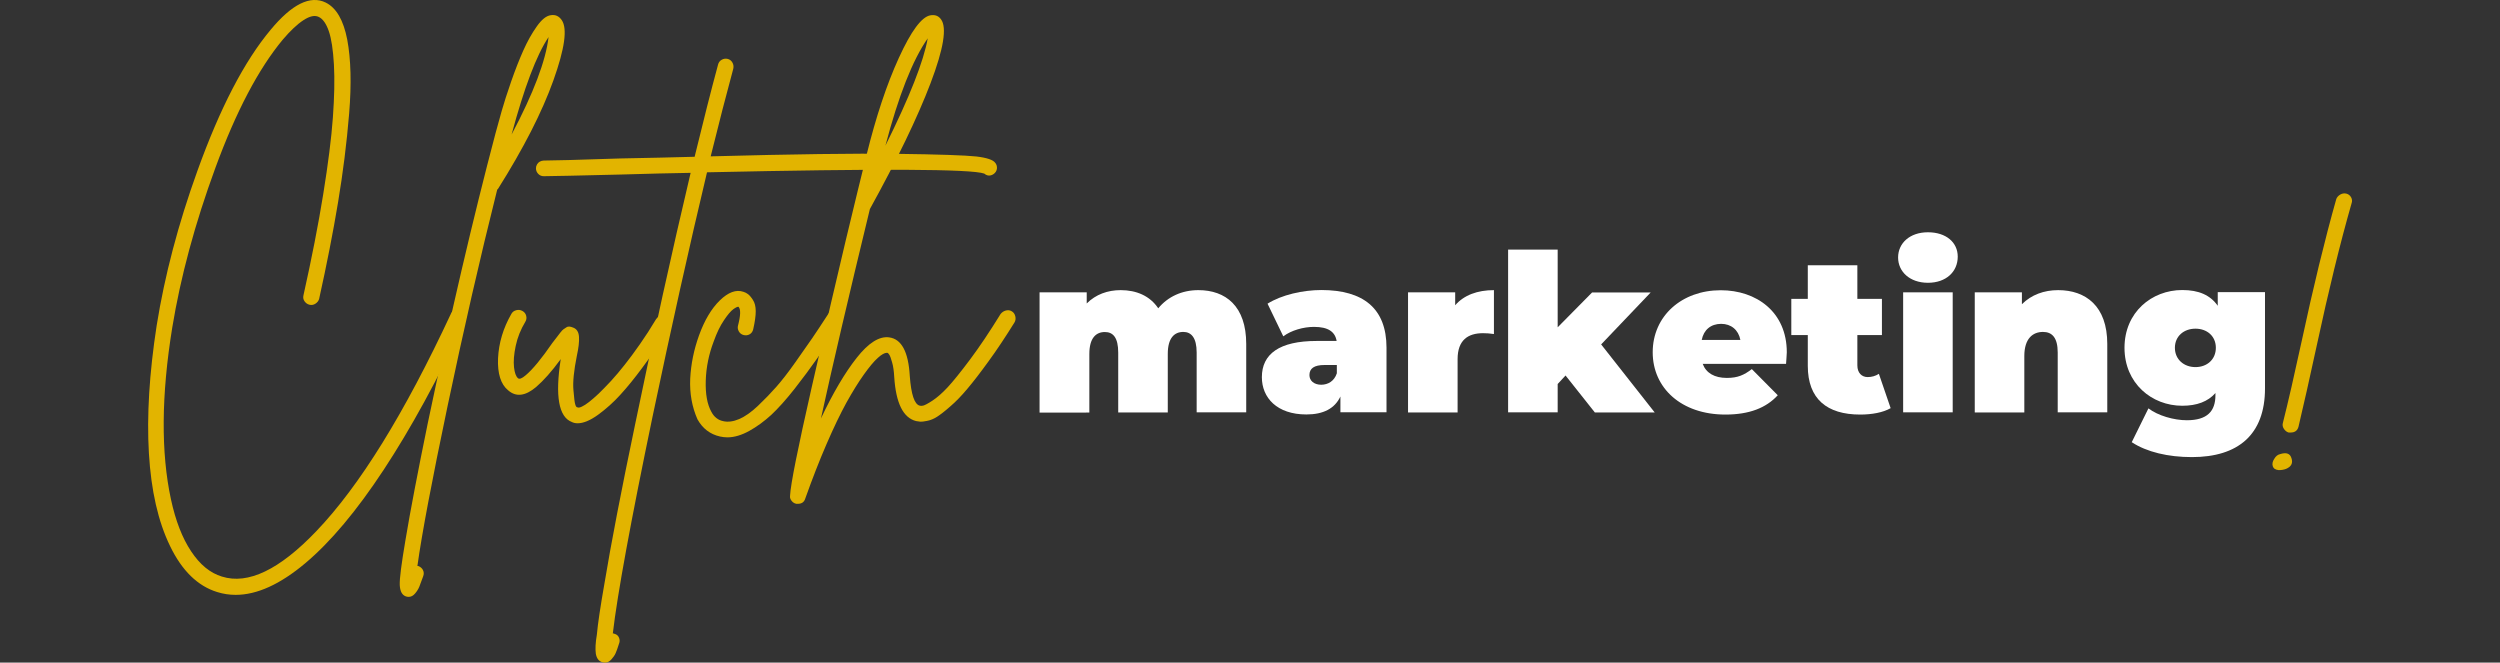
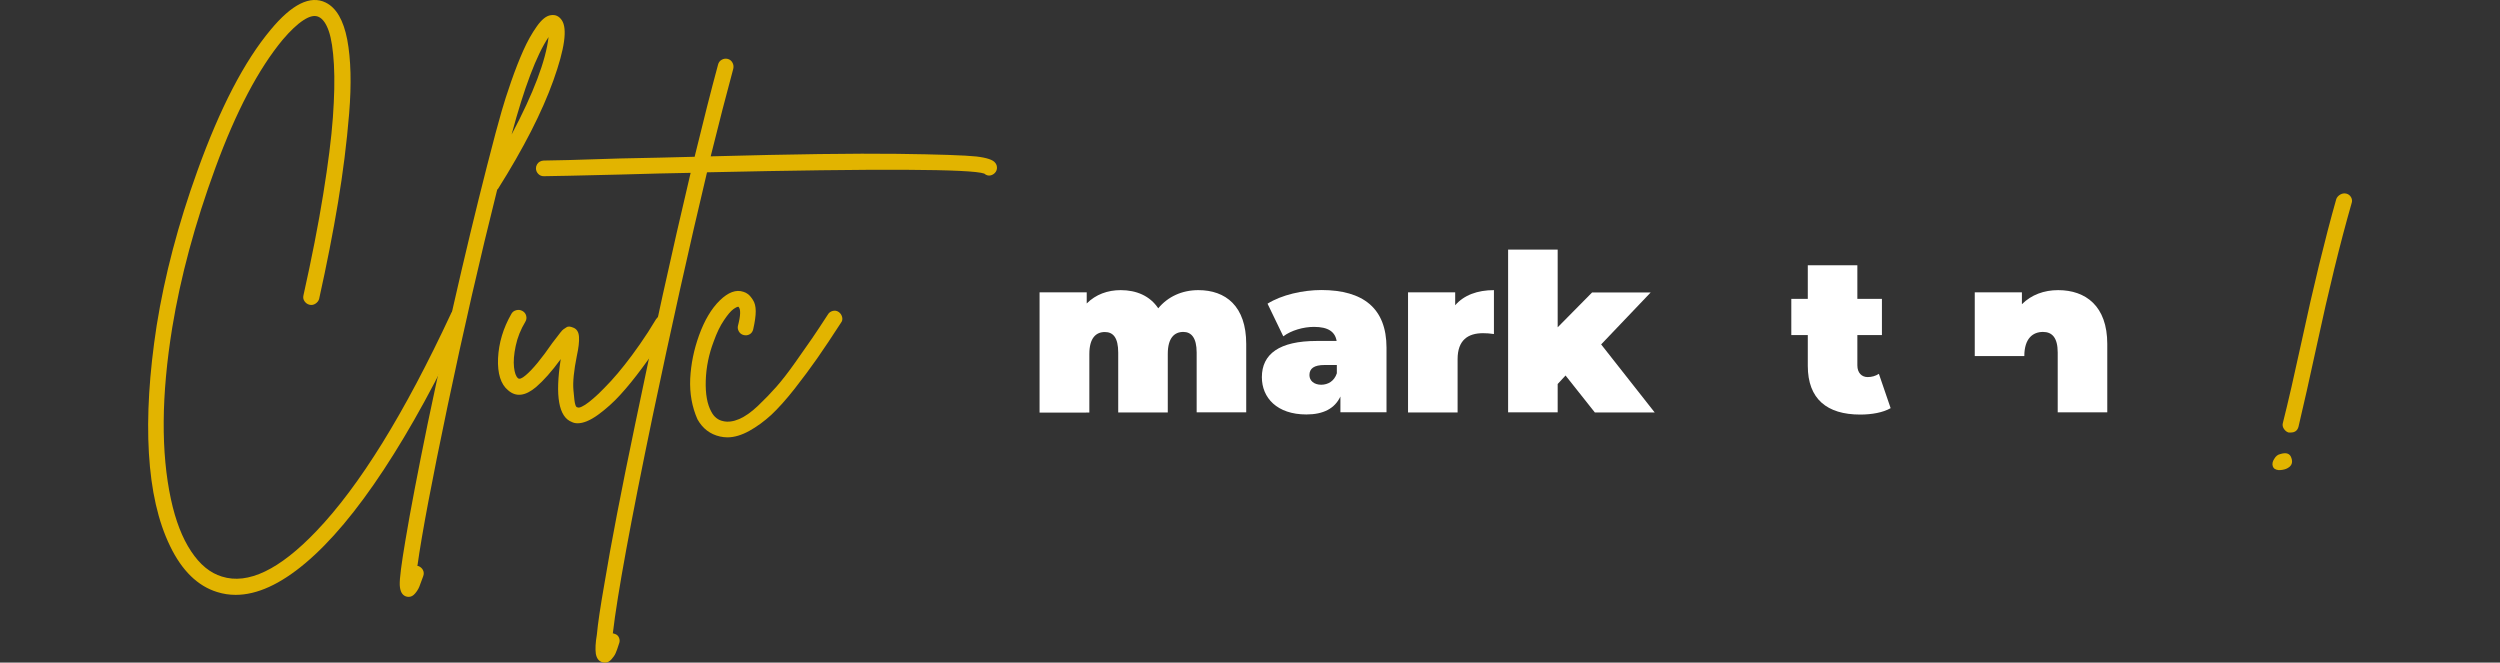
<svg xmlns="http://www.w3.org/2000/svg" version="1.1" x="0px" y="0px" viewBox="0 0 2380.8 631" style="enable-background:new 0 0 2380.8 631;" xml:space="preserve">
  <rect x="0" y="0" width="2380.8" height="631" fill="#333333" stroke="none" />
  <style type="text/css">
	.st0{fill:#E2B400;}
	.st1{fill:#FFFFFF;}
</style>
  <g id="Layer_1">
</g>
  <g id="Clutch">
    <path id="_x21_" class="st0" d="M2171.6,432.4c5.7-1.8,9.3-0.5,10.6,3.9c1.6,4.7-0.1,8.1-5.1,10.2c-2.1,0.8-4.4,1.2-7,1.2   c-3.1-0.3-5-1.5-5.7-3.7c-0.7-2.2-0.2-4.6,1.4-7C2167.3,434.4,2169.2,432.9,2171.6,432.4z M2228.8,185.2c1.8-1,3.7-1.3,5.7-0.8   c2,0.5,3.5,1.7,4.5,3.5c1,1.8,1.2,3.8,0.4,5.9c-11,38.4-21.9,83.2-32.9,134.3c-7,32.4-12.9,58.5-17.6,78.3c-1,3.7-3.5,5.5-7.4,5.5   c-0.5,0-1.2,0-2,0c-1.8-0.5-3.3-1.7-4.5-3.5c-1.2-1.8-1.5-3.7-1-5.5c5-19.8,11-46,18-78.3c11-51.2,21.9-96.2,32.9-135.1   C2225.6,187.7,2226.9,186.3,2228.8,185.2z" />
    <g>
-       <path id="h_00000019648497048355638780000018262285932296159123_" class="st0" d="M957.9,295.7c2.1-0.5,4-0.3,5.7,0.8    c1.7,1,2.8,2.6,3.3,4.7c0.5,2.1,0.3,4.1-0.8,5.9c-8.6,13.8-16.8,26.2-24.7,37c-7.8,10.8-14.6,19.6-20.2,26.2    c-5.6,6.7-11,12.3-16.3,16.8c-5.2,4.6-9.4,7.8-12.5,9.8c-3.1,2-6.3,3.3-9.4,3.9c-3.1,0.6-5.3,0.9-6.5,0.8    c-1.2-0.1-2.5-0.3-4.1-0.6c-12.3-3.1-19.2-17.1-20.8-41.9c-0.3-5.5-0.9-10.1-2-13.9c-1-3.8-2-6.3-2.7-7.4c-0.8-1.2-1.4-1.8-2-1.8    h-0.4c-2.1,0-5,1.6-8.6,4.9c-3.7,3.3-8.1,8.6-13.3,15.9c-5.2,7.3-10.7,16.2-16.5,26.6c-5.7,10.4-12.1,23.6-19,39.6    c-6.9,15.9-13.6,33.2-20.2,51.7c-1,3.4-3.4,5.1-7,5.1c-0.5,0-1,0-1.6,0c-1.3-0.3-2.4-0.8-3.3-1.6c-0.9-0.8-1.6-1.8-2.2-2.9    c-0.5-1.2-0.6-2.3-0.4-3.3c0.5-10.7,7.4-45.1,20.6-103.2c13.2-58.1,24-104.8,32.5-140.2c8.5-35.4,15.1-62.5,19.8-81.3    c8.9-36,19.1-66.8,30.7-92.2s21.6-39,30-40.5c4.4-0.8,7.8,0.5,10.2,3.9c5.7,7.8,2.4,28.1-10,60.7c-12.4,32.6-31.7,72.6-57.8,119.9    c-20.1,82.8-35.6,149.2-46.6,199.4c11.5-24.3,22.8-43.5,34.1-57.8c11.2-14.2,21.5-20.7,30.9-19.4c11.8,1.6,18.3,13.8,19.6,36.8    c1.3,17.5,4.4,26.9,9.4,28.2c0.8,0.3,1.9,0.3,3.3,0c1.4-0.3,4.4-1.8,8.8-4.7c4.4-2.9,9.3-7.1,14.5-12.7    c5.2-5.6,12.3-14.4,21.3-26.4c9-12,18.7-26.5,29.2-43.5C954.3,297.3,955.8,296.3,957.9,295.7z M883.5,36.5    c-14.4,20.6-27.8,54.7-40.3,102.2C866.2,92.5,879.6,58.4,883.5,36.5z" />
      <path id="c_00000170972122377153342040000005104881841134320271_" class="st0" d="M793,296.1c2.1-0.5,4-0.2,5.7,1    c1.7,1.2,2.8,2.8,3.3,4.9c0.5,2.1,0.1,3.9-1.2,5.5c-8.6,13.3-16.1,24.5-22.5,33.7c-6.4,9.1-13.6,18.9-21.7,29.2    c-8.1,10.3-15.5,18.5-22.1,24.7c-6.7,6.1-13.6,11.2-21,15.3c-7.3,4-14.2,6.1-20.8,6.1c-2.3,0-4.7-0.3-7-0.8    c-9.4-2.1-16.6-7.6-21.5-16.4c-5.2-11.8-7.5-24.6-6.9-38.6c0.7-14,3.5-27.7,8.4-41.3c5.2-14.4,11.8-25.5,19.8-33.3    c8-7.8,15.5-10.6,22.5-8.2c1.6,0.5,3,1.2,4.3,2.2c1.3,0.9,2.9,2.7,4.7,5.5c1.8,2.7,2.7,6.3,2.7,10.8c0,4.4-0.8,10.2-2.4,17.2    c-0.5,2.1-1.6,3.7-3.3,4.7c-1.7,1-3.6,1.3-5.7,0.8c-2.1-0.5-3.7-1.7-4.7-3.5c-1-1.8-1.3-3.7-0.8-5.5c2.6-9.9,2.7-15.9,0.4-18    c-1,0-2.7,0.8-4.9,2.4c-2.2,1.6-5.2,5-8.8,10.4c-3.7,5.4-6.9,12.1-9.8,20.2c-4.7,12.3-7.2,24.7-7.6,37.4    c-0.4,12.7,1.4,22.5,5.3,29.6c2.6,5,6.4,8,11.4,9c4.4,1,9.5,0.4,15.1-2c5.6-2.4,11.6-6.6,18-12.7c6.4-6.1,12.2-12.1,17.4-18    c5.2-5.9,11.3-13.7,18.2-23.5c6.9-9.8,12.2-17.4,15.9-22.7c3.7-5.3,8.6-12.9,14.9-22.5C789.4,297.7,791,296.7,793,296.1z" />
      <path id="t_00000134962675135044895300000013885009654184964508_" class="st0" d="M947.8,155.1c1.3,1.6,1.8,3.4,1.6,5.5    c-0.3,2.1-1.3,3.8-3.1,5.1c-3.1,2.1-6.1,2-9-0.4c-12.5-4.4-100.5-4.8-264-1.2c-17,71.3-34.2,148.6-51.7,231.9    c-20.9,100.5-33.6,169.6-38,207.2c0.5,0,1,0.1,1.6,0.4c2.1,0.5,3.5,1.8,4.3,3.7c0.8,2,0.8,3.8,0,5.7c-1.3,4.2-2.4,7.2-3.3,9.2    c-0.9,2-2.3,3.9-4.1,5.9c-1.8,2-3.8,2.9-5.9,2.9c-0.8,0-1.7-0.1-2.7-0.4c-3.4-1-5.4-3.8-6.1-8.2c-0.6-4.4-0.3-10.4,1-18    c1-11,3.4-26.8,7-47.4c6.5-39.2,16.3-90.1,29.4-152.7c17.5-84.6,35.1-164.5,52.9-239.7c-17.8,0.3-39.8,0.8-66.2,1.6    c-41.8,1-66.3,1.6-73.6,1.6c-2.1,0-3.9-0.7-5.3-2.2c-1.4-1.4-2.2-3.2-2.2-5.3c0-1.3,0.3-2.5,1-3.7c0.7-1.2,1.6-2.1,2.7-2.7    c1.2-0.6,2.4-1,3.7-1c7.3,0,31.7-0.6,73.2-2c25.8-0.5,49.4-1,70.5-1.6c8.4-34.5,15.8-63.7,22.3-87.7c0.5-2.1,1.7-3.7,3.5-4.7    c1.8-1,3.7-1.3,5.7-0.8c2,0.5,3.5,1.7,4.5,3.5c1,1.8,1.3,3.8,0.8,5.9c-6.3,23.2-13.5,51.1-21.5,83.4c78.3-2.1,137.5-2.9,177.4-2.4    c39.9,0.5,65.1,1.4,75.4,2.5C939.9,150.2,945.9,152.3,947.8,155.1z" />
      <path id="u_00000062168030490936250170000001457968643260458153_" class="st0" d="M629.7,300.6c2.1-0.4,4-0.1,5.7,1    c1.7,1,2.8,2.6,3.3,4.7c0.5,2.1,0.3,3.9-0.8,5.5c-3.1,5-6.5,10.3-10.2,15.9c-3.7,5.6-9.1,13.3-16.3,22.9    c-7.2,9.7-14,18.1-20.6,25.3c-6.5,7.2-13.6,13.5-21.1,19c-7.6,5.5-14.1,8.2-19.6,8.2c-2.1,0-3.9-0.4-5.5-1.2    c-12.5-4.7-16.1-24.7-10.6-59.9c-8.6,11.8-16.5,20.6-23.5,26.6c-10.2,8.6-19.1,9.7-26.6,3.1c-7-5.7-10.2-15.9-9.6-30.5    c0.7-14.6,4.9-28.7,12.7-42.3c1-1.8,2.6-3,4.7-3.5c2.1-0.5,4-0.3,5.9,0.8c1.8,1,3,2.5,3.5,4.5c0.5,2,0.3,3.9-0.8,5.7    c-4.4,7.3-7.5,15-9.2,23.1c-1.7,8.1-2.2,14.8-1.6,20.2c0.6,5.4,1.9,8.8,3.7,10.4c1.3,1.3,3.8,0.4,7.4-2.7    c6.8-5.7,15.3-16.1,25.5-30.9c1.8-2.4,3.2-4.1,4.1-5.3c0.9-1.2,2-2.6,3.3-4.3c1.3-1.7,2.3-2.8,3.1-3.3c0.8-0.5,1.7-1.1,2.7-1.8    c1-0.7,2.1-0.9,3.1-0.8c1,0.1,2.2,0.5,3.5,1c3.4,1.3,5.2,4.2,5.5,8.8c0.3,4.6-0.4,10.5-2,17.8c-2.9,14.4-4,25.3-3.3,32.9    c0.6,7.6,1.2,12.2,1.8,13.9c0.5,1.7,1.2,2.5,2,2.5c0.8,0.5,2.2,0.3,4.1-0.6c2-0.9,4.3-2.4,7-4.5c2.7-2.1,5.8-4.8,9.2-8    c3.4-3.3,7.2-7.2,11.6-11.9c4.3-4.7,8.7-9.9,13.1-15.5c4.4-5.6,9.3-12.1,14.5-19.6c5.2-7.4,10.3-15.3,15.3-23.7    C626.1,302.1,627.6,301,629.7,300.6z" />
      <path id="l_00000166633825786667541520000012942306946942086033_" class="st0" d="M535,19.2c5.5,8.1,2.8,27.2-8,57.4    c-10.8,30.2-28.4,64.6-52.7,103.2c-0.3,0.3-0.5,0.5-0.8,0.8C457,246.4,441.3,315,426.3,386.4c-15,71.4-24.6,122.3-28.8,152.6    c0.3,0,0.5,0,0.8,0c2.1,0.8,3.6,2.1,4.5,3.9c0.9,1.8,1,3.8,0.2,5.9c-1.6,4.4-2.8,7.8-3.7,10c-0.9,2.2-2.3,4.4-4.1,6.5    c-1.8,2.1-3.8,3.1-5.9,3.1c-0.8,0-1.7-0.1-2.7-0.4c-3.7-1.3-5.6-4.9-5.9-10.8c-0.3-5.9,1.6-20.3,5.5-43.3    c4.7-28.2,11.8-65,21.1-110.5c21.7-103.4,43.2-195.6,64.6-276.5c1.8-6.8,3.8-13.9,5.9-21.3c2.1-7.4,5.1-16.8,9-28    c3.9-11.2,7.8-21.1,11.6-29.6c3.8-8.5,8-16.1,12.7-22.7c4.7-6.7,9.1-10.2,13.3-10.8C528.8,13.7,532.3,15.3,535,19.2z M487.2,128.1    c20.9-39.4,32.6-70.4,35.2-92.8C510.9,52.5,499.2,83.5,487.2,128.1z" />
      <path id="C_00000152983131631563389880000000848681949965339545_" class="st0" d="M433.7,294.6c2-0.8,3.9-0.7,5.9,0.2    c2,0.9,3.3,2.4,3.9,4.3s0.6,3.9-0.2,5.7c-26.1,55.9-52.1,103.4-77.9,142.6c-25.8,39.2-50.7,68.8-74.6,88.9    c-23.9,20.1-46,30.2-66.4,30.2c-6,0-11.9-0.9-17.6-2.7c-18.5-5.7-33.5-20.3-44.8-43.7c-11.4-23.4-18.1-52.9-20.2-88.5    c-2.1-35.6,0.4-76.2,7.4-121.6c7.6-47.5,20.5-96.6,38.8-147.3c21.4-59.5,44.6-104.3,69.7-134.3C278,3.9,295.5-4.7,310.1,2.4    c10.2,5,17,16.8,20.6,35.4c3.5,18.7,4.1,42.1,1.8,70.3c-2.3,28.2-5.9,56.5-10.6,84.8c-4.7,28.3-10.7,58.9-18,91.8    c-0.5,1.8-1.7,3.3-3.5,4.5c-1.8,1.2-3.7,1.5-5.7,1c-2-0.5-3.5-1.6-4.7-3.3c-1.2-1.7-1.5-3.6-1-5.7c7.8-35,14.1-67,18.8-96.2    c4.7-29.1,7.8-53.5,9.2-73s1.8-36.4,1-50.5c-0.8-14.1-2.4-24.7-4.9-31.9c-2.5-7.2-5.7-11.7-9.6-13.5c-3.7-1.8-8.5-0.8-14.5,3.1    c-6,3.9-12.5,10.1-19.6,18.4c-23.2,27.9-44.6,68.6-64.2,122C185.6,213,171.9,263.9,164,312.2c-10.4,64.2-10.8,118.7-1.2,163.3    c4.4,20.4,10.8,36.9,19.2,49.5c8.4,12.7,18.1,20.7,29.4,24.1c24.8,7.8,54.7-6.5,89.7-43.1c41.3-43.1,84.1-112.3,128.5-207.6    C430.4,296.7,431.7,295.3,433.7,294.6z" />
    </g>
    <g>
      <path class="st1" d="M1186.8,327.5v65.2h-47.2v-57c0-14.2-5.2-19.6-12.7-19.6c-8.4,0-14.8,5.6-14.8,20.9v55.8h-47.2v-57    c0-14.2-4.8-19.6-12.7-19.6c-8.4,0-14.8,5.6-14.8,20.9v55.8H990V278.4h44.9V289c8.6-8.6,19.9-12.7,32.4-12.7    c14.8,0,27.8,5.4,35.7,17.3c9.2-11.1,22.6-17.3,38.2-17.3C1167.2,276.3,1186.8,291.5,1186.8,327.5z" />
      <path class="st1" d="M1320.4,331.2v61.4h-43.9v-15c-5.4,11.5-16.3,17.1-32.4,17.1c-28,0-42.4-15.9-42.4-35.5    c0-22.1,16.7-34.5,52.2-34.5h19c-1.5-8.8-8.1-13.4-21.5-13.4c-10.2,0-21.7,3.3-29.3,9l-15-31.1c13.4-8.4,33.6-13,51.4-13    C1297.8,276.3,1320.4,293.2,1320.4,331.2z M1273.1,355.5v-7.9h-11.7c-10,0-14.4,3.3-14.4,9.6c0,5.2,4.2,9.2,11.3,9.2    C1264.8,366.3,1270.6,363,1273.1,355.5z" />
      <path class="st1" d="M1422.7,276.3v41.8c-4.2-0.6-7.1-0.8-10.4-0.8c-14.2,0-24.2,6.5-24.2,24.7v50.8h-47.2V278.4h44.9v12.3    C1394.1,281.1,1406.9,276.3,1422.7,276.3z" />
      <path class="st1" d="M1490.9,357.6l-7.5,8.1v27h-47.2v-155h47.2v74l32.8-33.2h55.8l-47.2,49.5l51,64.8h-57L1490.9,357.6z" />
-       <path class="st1" d="M1700.9,346.5h-79.4c3.3,8.8,11.3,13.4,23,13.4c10.4,0,16.3-2.7,23.8-8.4l24.7,24.9    c-11.1,12.1-27.2,18.4-49.9,18.4c-42,0-69.2-25.3-69.2-59.3c0-34.7,27.8-59.1,64.8-59.1c33.8,0,62.9,20.5,62.9,59.1    C1701.5,338.8,1701.1,343.1,1700.9,346.5z M1620.6,323.7h36.8c-1.9-9.6-8.8-15.3-18.4-15.3    C1629.2,308.5,1622.5,314.1,1620.6,323.7z" />
      <path class="st1" d="M1800.5,388.7c-7.3,4.2-18,6.1-29,6.1c-31.6,0-49.9-14.8-49.9-46.4v-29.3h-15.7v-34.5h15.7v-32h47.2v32h23.4    v34.5h-23.4V348c0,7.1,4.2,11.1,9.8,11.1c3.8,0,7.5-1,10.7-3.1L1800.5,388.7z" />
-       <path class="st1" d="M1807.6,245.2c0-13.6,11.1-24,28.4-24s28.4,9.6,28.4,23.2c0,14.4-11.1,24.9-28.4,24.9    S1807.6,258.7,1807.6,245.2z M1812.4,278.4h47.2v114.3h-47.2V278.4z" />
-       <path class="st1" d="M2006.8,327.5v65.2h-47.2v-57c0-14.2-5.4-19.6-14-19.6c-9.6,0-17.8,6.1-17.8,23v53.7h-47.2V278.4h44.9v11.3    c9-9,21.1-13.4,34.5-13.4C1986.3,276.3,2006.8,291.5,2006.8,327.5z" />
-       <path class="st1" d="M2157,278.4v91.5c0,44.3-25.9,65.4-69.6,65.4c-22.6,0-43-4.8-57.3-14.2l15.9-32.2c9,6.9,24.2,11.3,36.6,11.3    c19.4,0,27.2-8.6,27.2-23.8v-2.1c-7.1,8.1-17.6,12.1-31.6,12.1c-29,0-55-21.3-55-55.2c0-33.8,25.9-55,55-55    c15.7,0,26.7,4.8,33.8,15v-13H2157z M2110.2,331.2c0-11.1-8.4-18.2-19.4-18.2s-19.6,7.1-19.6,18.2c0,11.1,8.6,18.4,19.6,18.4    S2110.2,342.3,2110.2,331.2z" />
+       <path class="st1" d="M2006.8,327.5v65.2h-47.2v-57c0-14.2-5.4-19.6-14-19.6c-9.6,0-17.8,6.1-17.8,23h-47.2V278.4h44.9v11.3    c9-9,21.1-13.4,34.5-13.4C1986.3,276.3,2006.8,291.5,2006.8,327.5z" />
    </g>
  </g>
  <g id="GUIDES">
</g>
</svg>